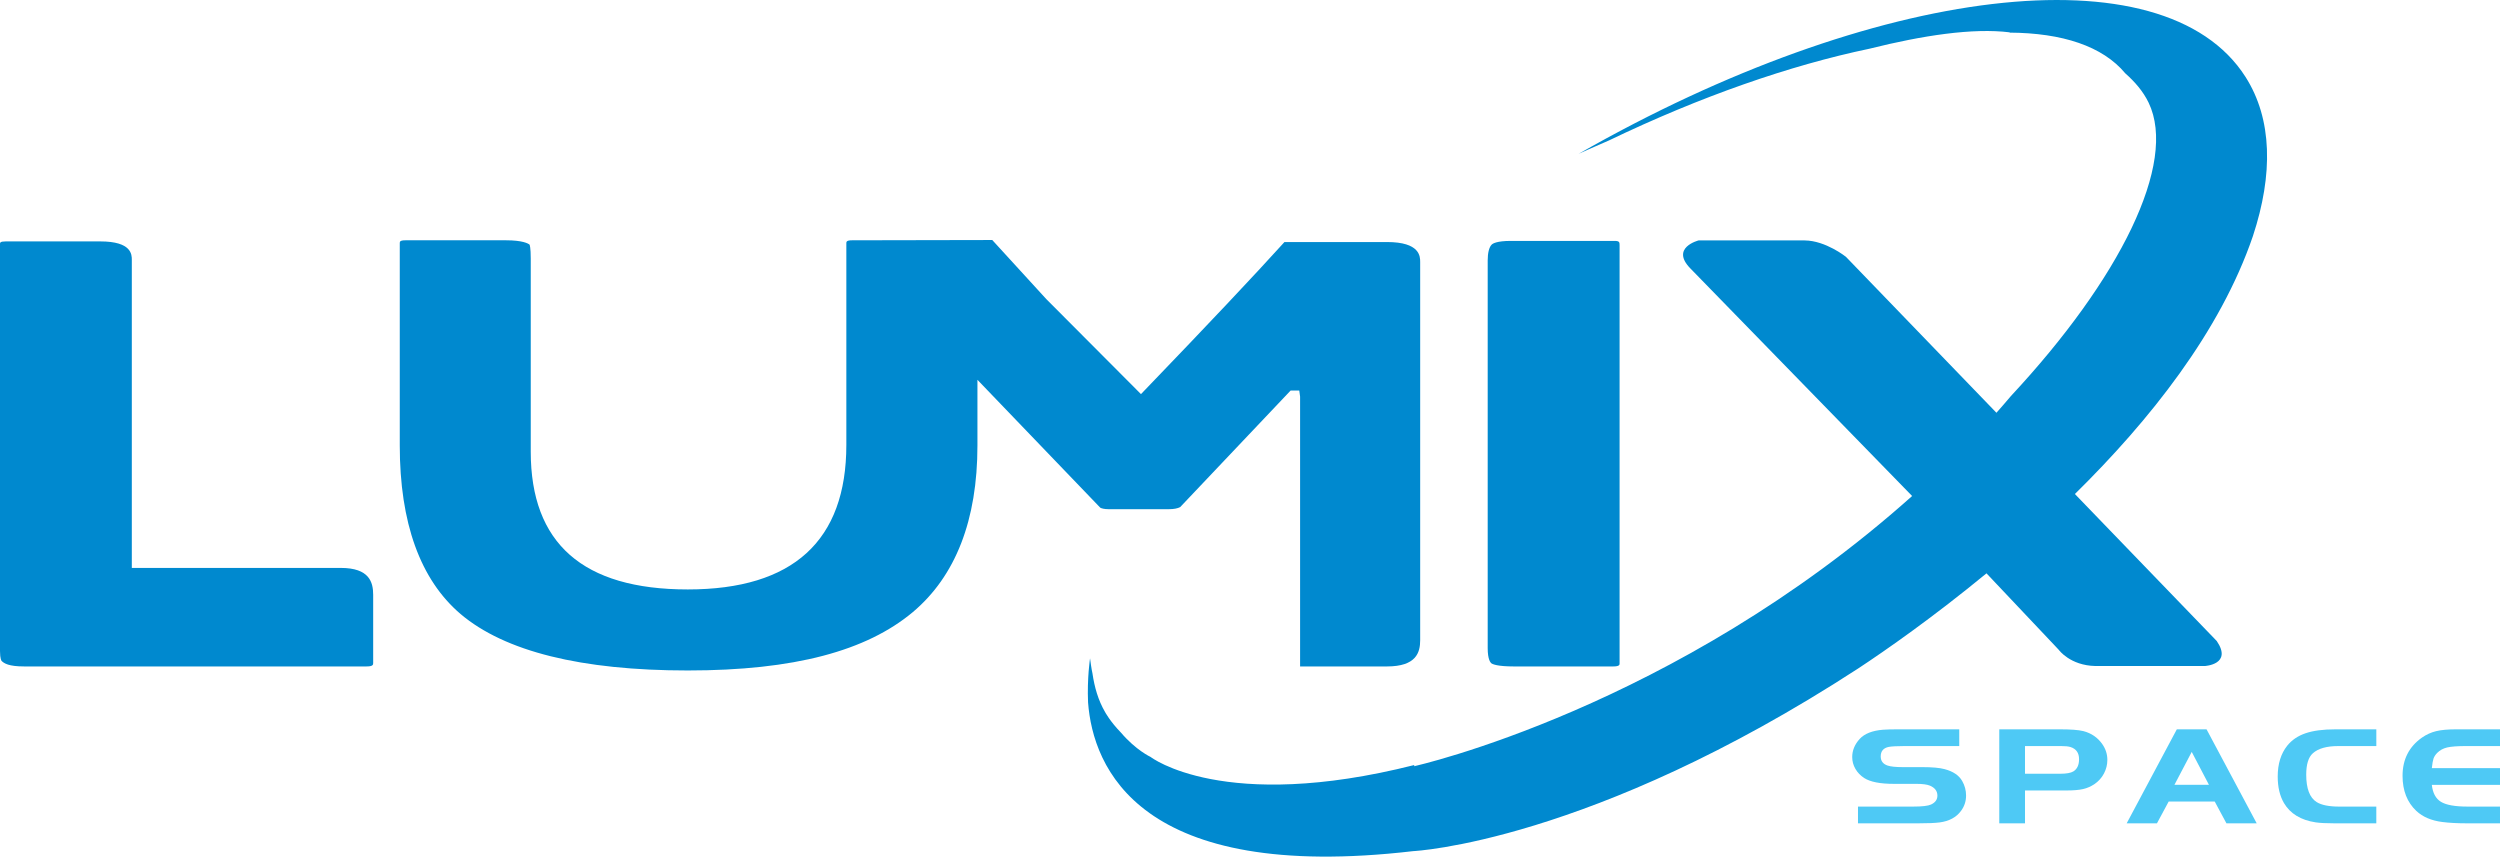
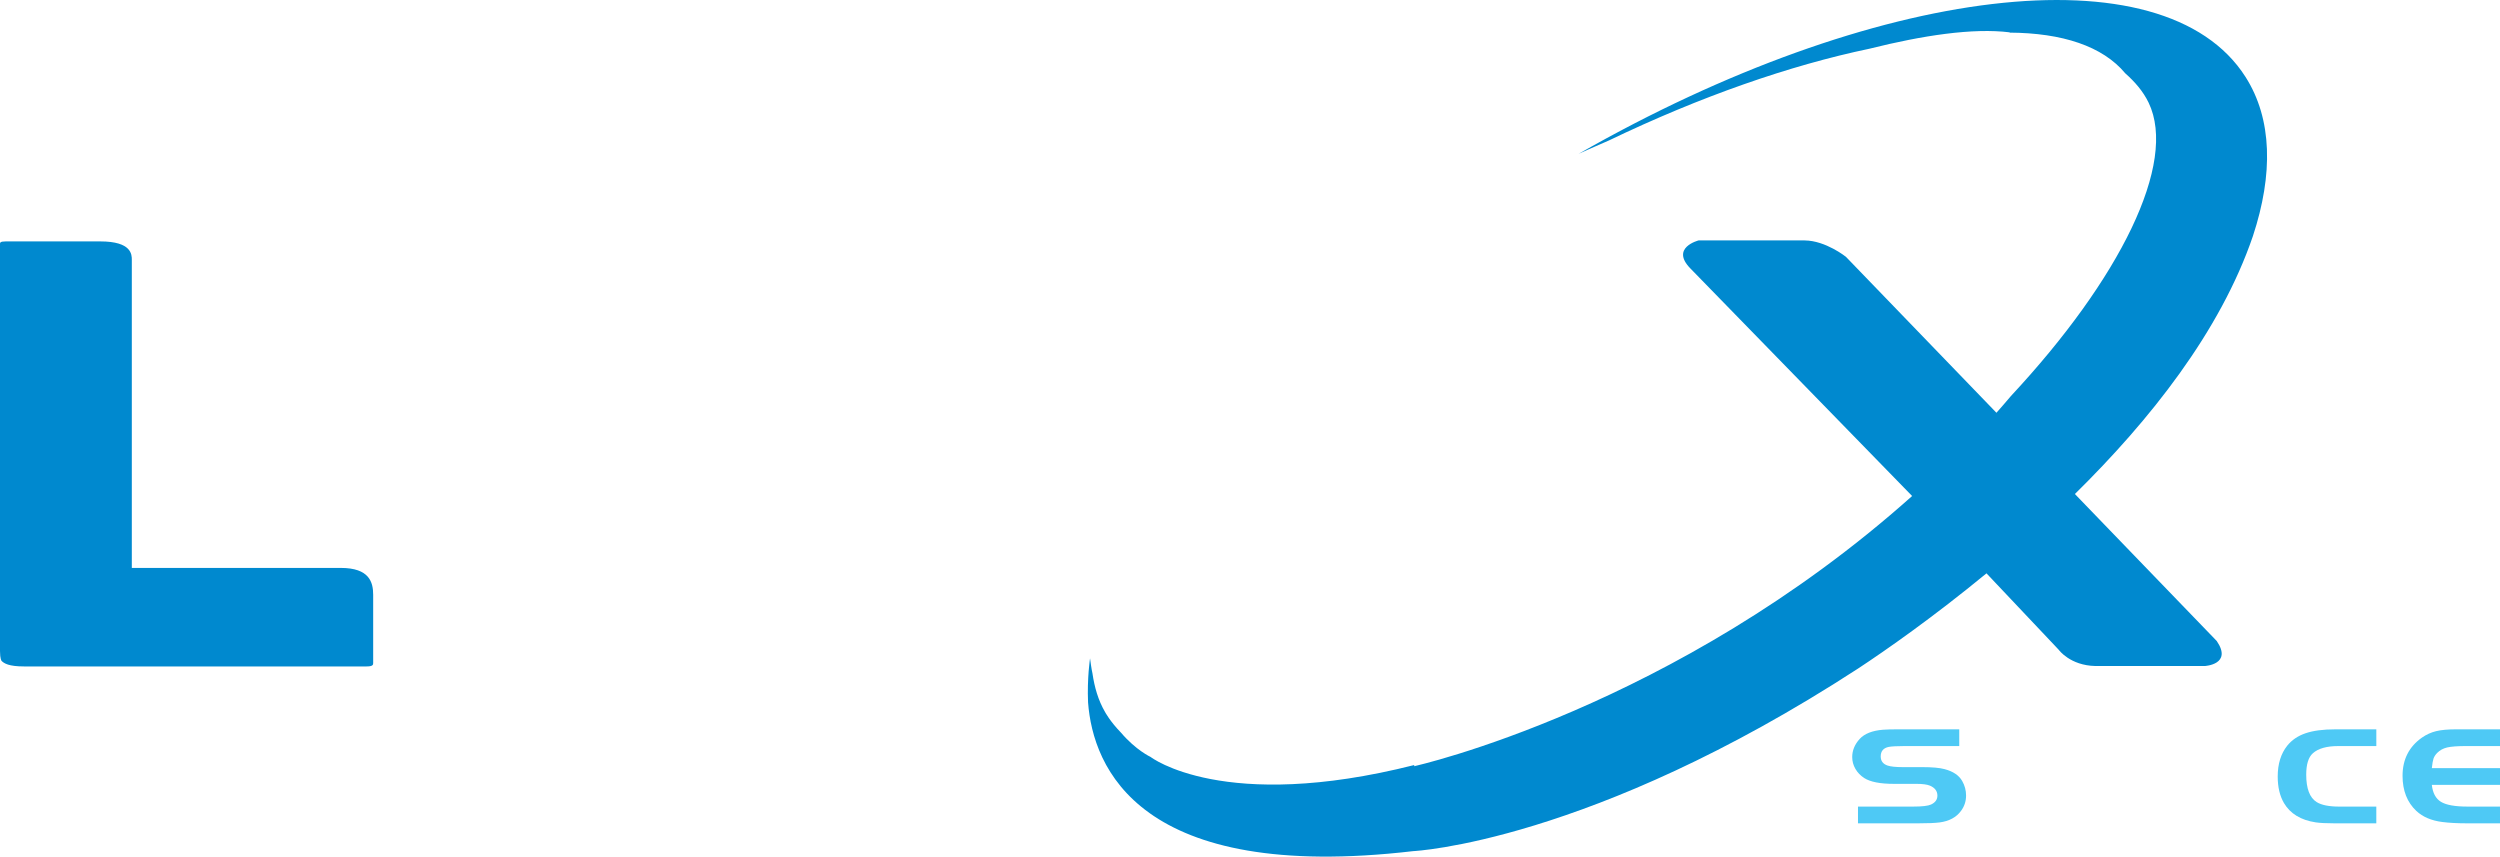
<svg xmlns="http://www.w3.org/2000/svg" id="Layer_2" data-name="Layer 2" viewBox="0 0 1628.44 557.99">
  <defs>
    <style>
      .cls-1 {
        fill: #0089cf;
      }

      .cls-2 {
        fill: #4ec9f5;
      }
    </style>
  </defs>
  <g id="Layer_1-2" data-name="Layer 1">
    <g>
      <g>
        <path class="cls-2" d="M1210.25,536.29v-10.9h36.01c5.79,0,9.64-.45,11.56-1.34,2.78-1.29,4.16-3.22,4.16-5.79,0-2.96-1.62-5.12-4.85-6.5-1.86-.78-4.8-1.17-8.85-1.17h-14.62c-8.94,0-15.38-1.26-19.31-3.77-2.47-1.59-4.39-3.58-5.78-5.99-1.39-2.41-2.08-4.97-2.08-7.69,0-4.31,1.62-8.24,4.85-11.8,3.16-3.44,8.23-5.44,15.21-6.01,2.35-.18,5.85-.27,10.52-.27h39.14v10.9h-35.32c-5.28.03-8.78.21-10.52.54-3.54.69-5.32,2.77-5.32,6.24,0,2.93,1.48,4.9,4.45,5.92,2,.69,5.32,1.03,9.94,1.03h12.66c6.47,0,11.31.43,14.51,1.3,5.58,1.46,9.42,4.04,11.5,7.72,1.7,2.96,2.54,6.13,2.54,9.5,0,3.71-1.1,7.05-3.3,10-3.08,4.19-7.72,6.68-13.93,7.5-3.01.39-7.51.58-13.53.58h-39.66Z" />
-         <path class="cls-2" d="M1319.04,514.9v21.39h-16.76v-61.23h39.36c7.17,0,12.32.39,15.43,1.17,5.16,1.34,9.25,4.14,12.26,8.39,2.23,3.14,3.35,6.59,3.35,10.36,0,3.11-.73,6.05-2.19,8.83-1.47,2.79-3.51,5.07-6.13,6.87-2.32,1.58-4.8,2.68-7.46,3.29-2.66.61-6.28.92-10.87.92h-27ZM1319.04,504h22.9c4.08,0,6.95-.51,8.61-1.53,2.47-1.53,3.7-4.17,3.7-7.94,0-4.12-1.87-6.77-5.61-7.94-1.34-.42-3.47-.63-6.36-.63h-23.24v18.04Z" />
-         <path class="cls-2" d="M1385.27,536.29l32.66-61.23h19.36l32.66,61.23h-19.71l-7.62-14.17h-30.01l-7.62,14.17h-19.72ZM1427.64,489.77l-11.27,21.45h22.49l-11.22-21.45Z" />
        <path class="cls-2" d="M1547.87,525.39v10.9h-27.51c-5.24,0-9.24-.21-12.02-.63-9.67-1.46-16.55-5.67-20.64-12.6-2.7-4.63-4.05-10.38-4.05-17.22,0-8.23,2.07-14.92,6.19-20.1,2.96-3.7,6.94-6.41,11.94-8.11,4.99-1.71,11.45-2.56,19.39-2.56h26.71v10.9h-24.79c-7.52,0-13.03,1.55-16.53,4.67-2.9,2.57-4.34,7.24-4.34,13.99,0,9.03,2.26,14.97,6.77,17.81,3.16,1.97,8.07,2.96,14.74,2.96h24.16Z" />
        <path class="cls-2" d="M1628.44,475.06v10.9h-21.91c-5.74,0-9.91.31-12.51.92-2.6.61-4.77,1.8-6.51,3.56-1.15,1.2-1.94,2.41-2.37,3.64-.42,1.23-.79,3.32-1.1,6.28h44.4v10.9h-44.4c.58,5.29,2.56,8.98,5.95,11.03,3.39,2.07,9.15,3.1,17.29,3.1h21.16v10.9h-21.91c-5.93,0-11.15-.29-15.66-.86-7.1-.89-12.74-3.3-16.94-7.22-5.97-5.62-8.96-13.24-8.96-22.87,0-10.67,4.22-18.98,12.66-24.9,2.89-2.01,5.97-3.4,9.25-4.19,3.27-.8,7.67-1.19,13.17-1.19h28.39Z" />
      </g>
      <path class="cls-1" d="M221.96,369.92H85.86v-200.72c0-3.27,0-11.95-20.49-11.95H3.71c-3.71,0-3.71.9-3.71,1.61v265.18c0,5.25,1.01,6.43,1.01,6.43,1.62,1.68,4.82,3.63,14.56,3.63h223.27c4.24,0,4.24-1.22,4.24-2.29v-44.37c0-8.15-2.43-17.51-21.11-17.51Z" />
-       <path class="cls-1" d="M716.68,330.68c.78.51,2.78.99,5.37.99h39.36c3.17,0,5.63-.47,7.34-1.37l71.92-75.9h5.65l.53,3.95v175.76h56.53c19.21,0,21.69-9.14,21.69-17.09v-246.35c0-3.57,0-13.01-21.65-13.01h-66.75c-19.7,21.76-50.17,54.09-90.66,96.14l-2.81,2.92-61.7-61.93h0l-35.16-38.45-91.31.18c-3.74,0-3.74,1.03-3.74,1.96v131.3c0,62.48-34.73,94.17-103.28,94.17s-102.29-30.2-102.29-89.74v-125.75c0-7.22-.66-8.86-.77-9.11-.89-.76-4.6-2.83-15.28-2.83h-65.53c-3.74,0-3.74.94-3.74,1.96v131.68c0,50.38,13.3,87.33,39.58,109.78,28.84,24.41,78.62,36.79,148.03,36.79s116.32-12.76,146.49-37.94c27.97-23.5,42.18-60.03,42.18-108.64v-42.75l79.99,83.28Z" />
      <path class="cls-1" d="M710.02,428.82c.49,3.3.89,6.76,1.58,9.8,1.31,8.98,3.74,17.51,8.17,25.11,0,0,3.25,6.15,10.35,13.43,9.87,11.58,19.34,15.89,19.34,15.89,0,0,47.31,36.74,171.83,5.26l-.23.8s169.49-37.61,324.45-176.02l-144.39-148.18c-13.36-13.6,5.29-18.3,5.29-18.3h69.14c13.7.14,26.83,10.67,26.83,10.67l98.05,101.59c3.21-3.51,6.29-7.29,9.45-10.92,71.05-76.29,108.6-151.68,89.69-191.04-3.59-7.46-9-13.63-15.24-19.17-14.71-17.64-40.91-26.3-75.53-26.49l.39-.17c-24.12-3.01-56.88,2.01-91.45,10.65-51.71,10.82-110.06,31.08-169.76,59.78-11.42,4.9-18.37,8.08-19.75,8.72,192.29-109.92,381.26-133.63,434.44-50.13,17.49,27.46,18.1,63.37,4.83,103.66-21.23,62.26-67.37,120.23-115.97,168.03l44.8,46.43,47.63,49.35c10.38,15.31-7.8,16.26-7.8,16.26h-71.28c-16.47-.34-23.81-10.5-23.81-10.5l-2.12-2.26-45-47.61c-34.57,28.45-65.29,49.93-83.7,62.05-174.69,113.52-289.73,118.9-289.73,118.9-178.74,20.85-208.58-54.65-211.78-96.84-.69-15.78,1.29-28.75,1.29-28.75" />
-       <path class="cls-1" d="M969.05,422.16c0,7.46,1.82,9.41,2.36,9.87.81.61,3.9,2.08,14.78,2.08h64.53c4.24,0,4.24-1.15,4.24-1.94V159.61c0-1.82-.15-2.69-3.24-2.69h-67.61c-9.14,0-11.81,1.72-12.5,2.46-1.63,1.67-2.56,5.3-2.56,10.21v252.57Z" />
    </g>
  </g>
</svg>